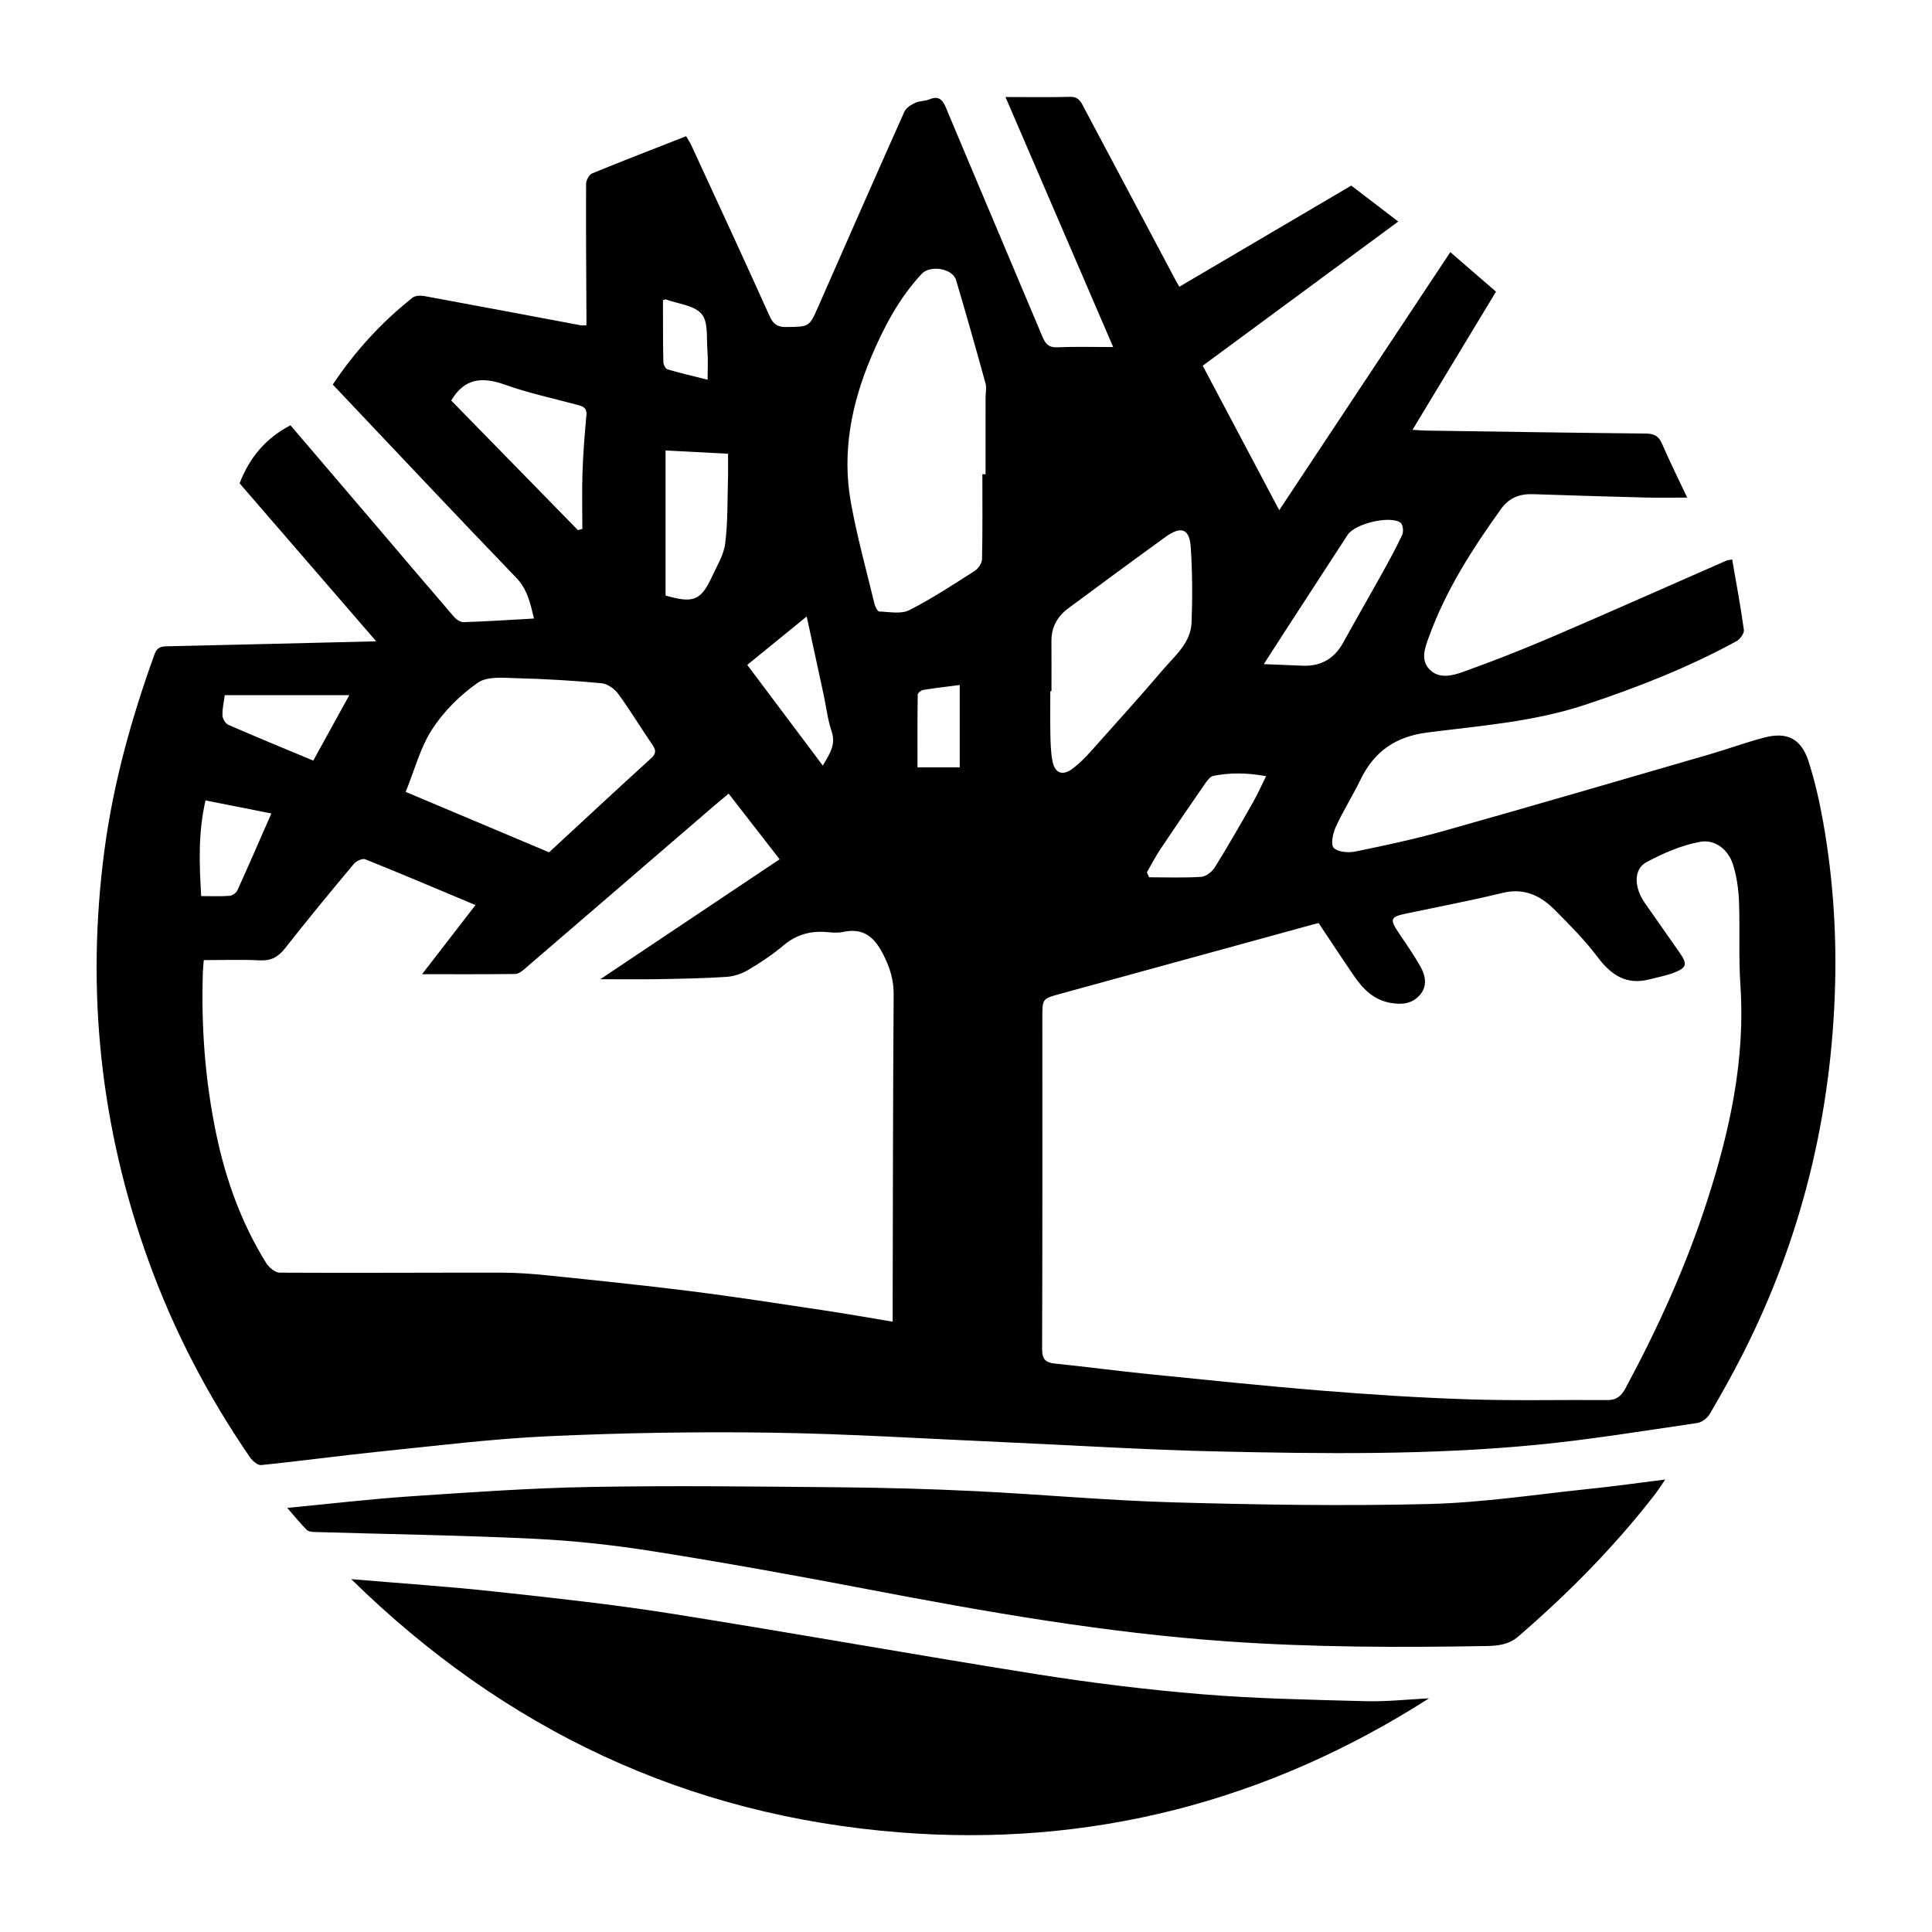
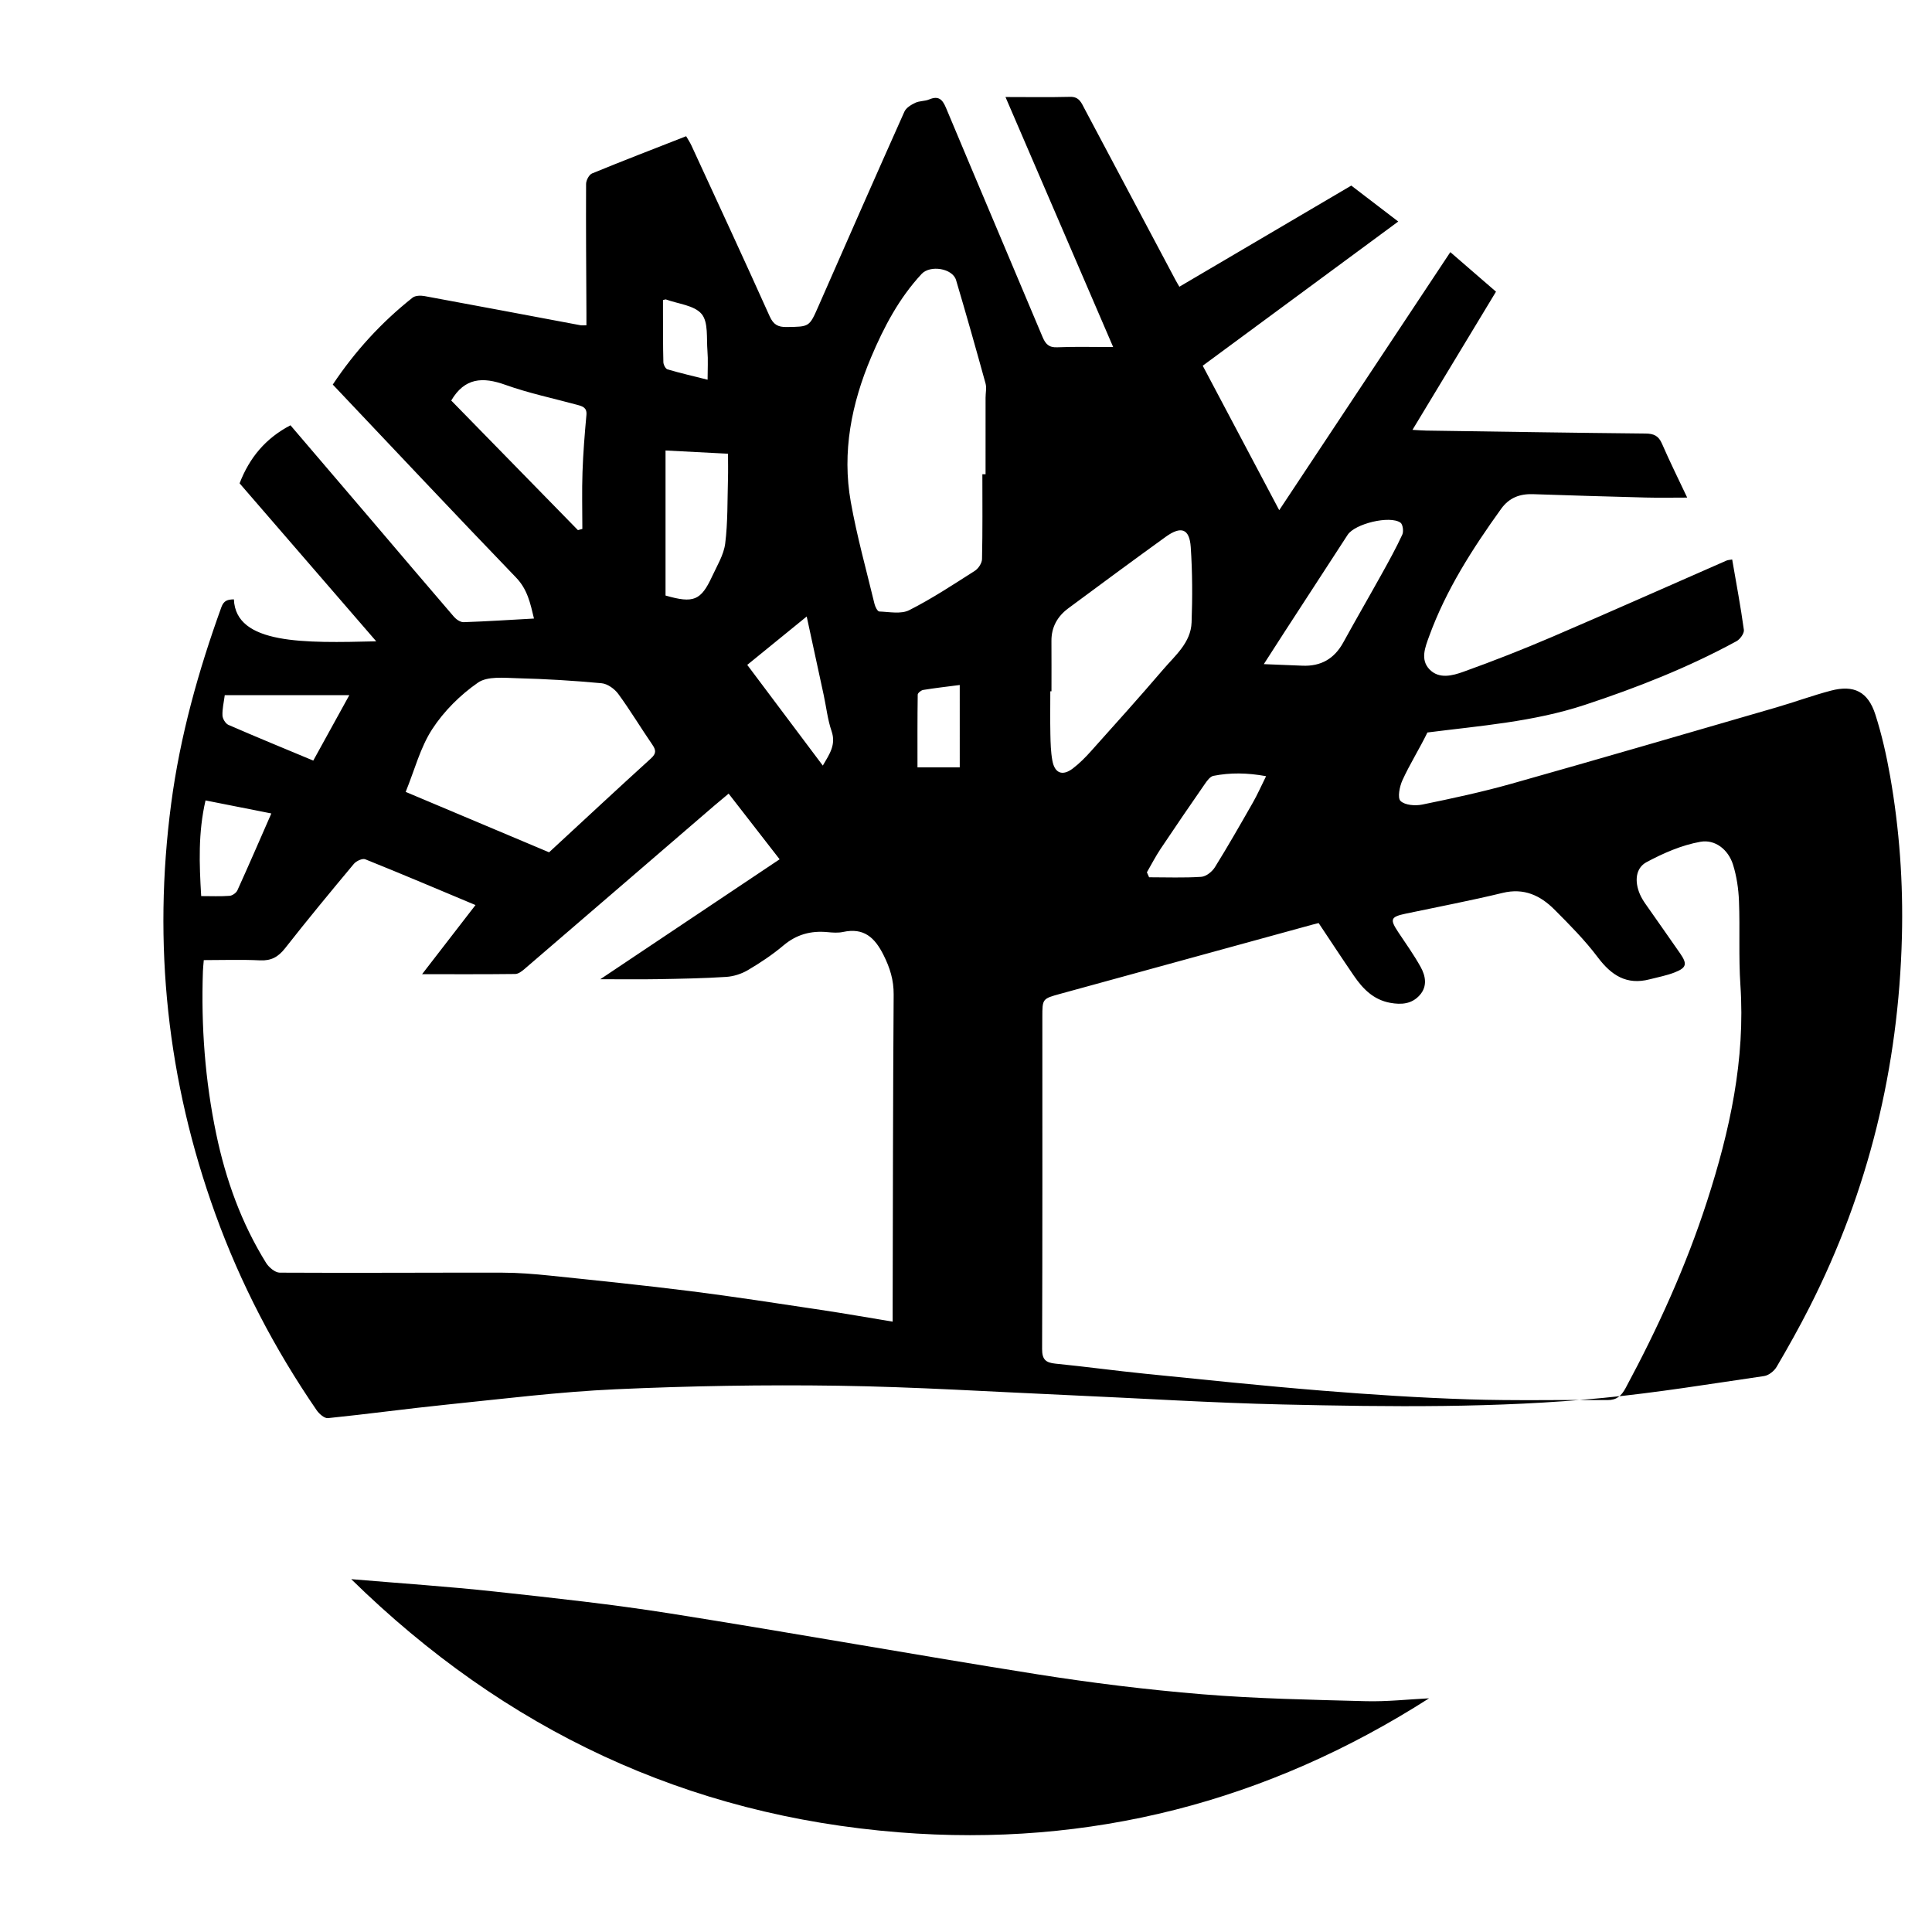
<svg xmlns="http://www.w3.org/2000/svg" version="1.1" id="Layer_1" x="0px" y="0px" width="200px" height="200px" viewBox="0 0 200 200" enable-background="new 0 0 200 200" xml:space="preserve">
  <g>
    <g>
-       <path d="M38.947,66.389c-4.836-5.592-9.5-10.986-14.144-16.356c1.034-2.683,2.712-4.672,5.266-6.008    c2.872,3.362,5.717,6.688,8.557,10.019c2.788,3.27,5.562,6.55,8.368,9.805c0.239,0.277,0.67,0.569,1.002,0.558    c2.388-0.08,4.774-0.237,7.282-0.376c-0.381-1.587-0.67-3.013-1.854-4.243C47.06,53.18,40.778,46.491,34.448,39.809    c2.298-3.448,5.04-6.444,8.258-8.993c0.283-0.224,0.837-0.24,1.231-0.167c5.386,0.989,10.767,2.011,16.15,3.019    c0.157,0.029,0.324,0.004,0.619,0.004c0-0.432,0.002-0.834,0-1.235c-0.021-4.466-0.057-8.933-0.035-13.399    c0.002-0.373,0.309-0.956,0.62-1.084c3.198-1.315,6.427-2.555,9.739-3.853c0.196,0.342,0.4,0.642,0.55,0.968    c2.71,5.883,5.439,11.757,8.092,17.666c0.393,0.874,0.86,1.131,1.759,1.118c2.362-0.032,2.347-0.001,3.29-2.147    c2.952-6.722,5.906-13.444,8.902-20.147c0.179-0.4,0.696-0.713,1.127-0.918c0.433-0.206,0.984-0.157,1.43-0.344    c0.959-0.404,1.373-0.034,1.747,0.861c3.311,7.912,6.672,15.803,9.992,23.712c0.307,0.73,0.642,1.119,1.526,1.081    c1.849-0.079,3.704-0.024,5.791-0.024c-3.761-8.733-7.451-17.299-11.148-25.883c2.335,0,4.518,0.037,6.698-0.018    c0.935-0.024,1.164,0.625,1.487,1.234c3.138,5.904,6.272,11.81,9.409,17.715c0.134,0.252,0.283,0.496,0.405,0.708    c5.965-3.51,11.893-6.997,17.797-10.471c1.653,1.265,3.193,2.443,4.863,3.721c-6.749,4.977-13.465,9.93-20.241,14.927    c2.631,4.968,5.23,9.875,7.919,14.954c5.953-8.979,11.8-17.797,17.712-26.713c1.602,1.386,3.121,2.702,4.728,4.093    c-2.855,4.724-5.686,9.408-8.645,14.304c0.592,0.032,1.012,0.069,1.432,0.076c7.566,0.111,15.133,0.232,22.7,0.306    c0.858,0.008,1.345,0.24,1.696,1.05c0.799,1.842,1.695,3.642,2.61,5.581c-1.521,0-2.909,0.03-4.295-0.006    c-3.884-0.1-7.767-0.216-11.65-0.348c-1.377-0.047-2.482,0.358-3.32,1.524c-2.968,4.131-5.705,8.391-7.453,13.202    c-0.403,1.108-0.929,2.397,0.037,3.406c0.994,1.038,2.39,0.657,3.521,0.251c3.1-1.113,6.171-2.32,9.199-3.618    c6.029-2.586,12.02-5.258,18.029-7.889c0.146-0.064,0.319-0.064,0.589-0.115c0.421,2.444,0.878,4.857,1.211,7.287    c0.049,0.359-0.392,0.971-0.765,1.174c-5.012,2.728-10.283,4.805-15.711,6.595c-5.321,1.755-10.82,2.157-16.284,2.854    c-3.263,0.416-5.497,1.941-6.913,4.859c-0.809,1.669-1.81,3.247-2.581,4.932c-0.299,0.653-0.535,1.833-0.202,2.156    c0.457,0.444,1.529,0.522,2.258,0.372c3.096-0.635,6.193-1.3,9.233-2.157c9.15-2.58,18.274-5.248,27.404-7.897    c1.892-0.549,3.746-1.233,5.649-1.735c2.387-0.629,3.85,0.102,4.61,2.472c0.665,2.072,1.148,4.218,1.526,6.364    c0.97,5.505,1.364,11.066,1.222,16.653c-0.343,13.483-3.449,26.29-9.565,38.334c-1.064,2.096-2.214,4.15-3.404,6.177    c-0.253,0.432-0.819,0.881-1.296,0.951c-5.54,0.807-11.072,1.72-16.64,2.26c-11.04,1.07-22.125,0.932-33.196,0.682    c-7.35-0.166-14.693-0.637-22.04-0.96c-7.995-0.351-15.987-0.864-23.985-0.981c-7.671-0.113-15.357,0.02-23.021,0.366    c-5.844,0.264-11.67,0.994-17.496,1.589c-4.103,0.419-8.191,0.983-12.294,1.4c-0.366,0.037-0.913-0.446-1.173-0.826    c-4.338-6.323-7.862-13.066-10.474-20.287c-4.995-13.808-6.503-27.979-4.577-42.531c0.924-6.978,2.806-13.701,5.192-20.303    c0.253-0.699,0.653-0.799,1.297-0.812C24.407,66.747,31.515,66.568,38.947,66.389z M136.505,95.555    c-0.26,0.066-0.455,0.111-0.648,0.164c-8.7,2.387-17.4,4.773-26.099,7.162c-1.854,0.509-1.854,0.513-1.854,2.409    c0,11.453,0.017,22.907-0.025,34.36c-0.004,1.096,0.382,1.415,1.388,1.515c3.11,0.309,6.208,0.735,9.317,1.048    c6.075,0.612,12.15,1.25,18.235,1.743c5.062,0.411,10.136,0.739,15.212,0.904c4.786,0.156,9.58,0.037,14.37,0.075    c0.959,0.007,1.447-0.438,1.881-1.243c3.348-6.223,6.263-12.634,8.438-19.363c2.349-7.267,3.968-14.642,3.446-22.368    c-0.195-2.883-0.034-5.789-0.147-8.68c-0.049-1.264-0.239-2.56-0.614-3.763c-0.49-1.574-1.855-2.645-3.374-2.377    c-1.93,0.34-3.833,1.172-5.579,2.107c-1.155,0.619-1.255,2.015-0.686,3.33c0.147,0.339,0.343,0.662,0.554,0.966    c1.2,1.725,2.423,3.435,3.616,5.166c0.743,1.078,0.656,1.468-0.556,1.947c-0.835,0.331-1.737,0.496-2.612,0.723    c-2.373,0.617-3.956-0.406-5.364-2.278c-1.332-1.771-2.914-3.366-4.485-4.94c-1.458-1.46-3.15-2.267-5.363-1.73    c-3.316,0.805-6.673,1.439-10.014,2.144c-1.589,0.335-1.686,0.575-0.803,1.909c0.794,1.199,1.639,2.371,2.332,3.626    c0.511,0.925,0.706,1.994-0.093,2.898c-0.818,0.927-1.892,1.018-3.067,0.803c-1.736-0.318-2.831-1.451-3.759-2.806    C138.918,99.205,137.722,97.378,136.505,95.555z M75.428,82.156c-0.589,0.493-1.062,0.881-1.526,1.28    c-6.541,5.632-13.078,11.268-19.626,16.892c-0.266,0.229-0.622,0.495-0.94,0.499c-3.125,0.037-6.25,0.022-9.643,0.022    c1.922-2.488,3.692-4.779,5.53-7.158c-3.892-1.631-7.638-3.222-11.415-4.739c-0.291-0.117-0.928,0.18-1.176,0.476    c-2.409,2.884-4.803,5.782-7.123,8.738c-0.704,0.897-1.433,1.306-2.589,1.25c-1.922-0.093-3.851-0.025-5.825-0.025    c-0.04,0.505-0.078,0.827-0.089,1.15c-0.196,5.679,0.218,11.306,1.383,16.875c0.988,4.722,2.604,9.202,5.151,13.311    c0.29,0.467,0.933,1.016,1.415,1.018c7.68,0.044,15.361-0.012,23.042,0.001c1.647,0.003,3.299,0.136,4.939,0.306    c4.873,0.507,9.749,1.003,14.609,1.616c4.489,0.566,8.963,1.263,13.438,1.933c2.425,0.363,4.84,0.79,7.424,1.215    c0-0.563-0.001-0.964,0-1.366c0.026-10.832,0.03-21.665,0.104-32.497c0.01-1.5-0.38-2.755-1.046-4.085    c-0.917-1.831-2.048-2.856-4.191-2.392c-0.514,0.111-1.076,0.069-1.608,0.018c-1.721-0.165-3.214,0.237-4.572,1.384    c-1.131,0.955-2.383,1.787-3.66,2.541c-0.665,0.393-1.487,0.66-2.256,0.709c-2.349,0.152-4.706,0.192-7.06,0.234    c-1.874,0.034-3.75,0.007-5.976,0.007c6.352-4.248,12.43-8.313,18.564-12.416C78.929,86.662,77.237,84.484,75.428,82.156z     M101.694,49.092c0.11,0,0.221,0,0.331,0c0-2.643-0.001-5.286,0.001-7.929c0-0.492,0.123-1.014-0.003-1.47    c-0.986-3.574-1.994-7.142-3.051-10.696c-0.366-1.232-2.689-1.584-3.566-0.64c-2.339,2.518-3.908,5.501-5.228,8.625    c-2.028,4.801-3.028,9.798-2.104,14.981c0.634,3.555,1.61,7.049,2.457,10.564c0.071,0.293,0.313,0.769,0.49,0.775    c1.042,0.038,2.254,0.291,3.101-0.137c2.349-1.188,4.562-2.65,6.787-4.069c0.369-0.235,0.741-0.795,0.75-1.213    C101.725,54.954,101.694,52.022,101.694,49.092z M41.996,81.977c5.044,2.125,9.956,4.194,14.845,6.254    c3.557-3.287,7.03-6.525,10.544-9.717c0.574-0.521,0.53-0.867,0.133-1.444c-1.192-1.733-2.274-3.542-3.515-5.237    c-0.383-0.523-1.112-1.047-1.726-1.104c-2.895-0.271-5.803-0.445-8.709-0.519c-1.384-0.035-3.097-0.233-4.095,0.46    c-1.825,1.267-3.52,2.951-4.73,4.812C43.509,77.378,42.925,79.695,41.996,81.977z M108.848,71.562c-0.04,0-0.081,0-0.121,0    c0,1.486-0.023,2.973,0.008,4.458c0.019,0.906,0.042,1.824,0.204,2.711c0.242,1.325,1.053,1.635,2.123,0.818    c0.683-0.521,1.3-1.145,1.875-1.787c2.508-2.799,5.024-5.593,7.466-8.449c1.244-1.455,2.873-2.779,2.949-4.88    c0.095-2.595,0.087-5.205-0.087-7.794c-0.129-1.919-0.996-2.222-2.607-1.057c-3.374,2.439-6.725,4.908-10.068,7.389    c-1.119,0.83-1.757,1.945-1.746,3.385C108.857,68.09,108.848,69.826,108.848,71.562z M46.712,41.463    c4.345,4.445,8.731,8.931,13.116,13.417c0.152-0.042,0.305-0.085,0.457-0.127c0-1.961-0.053-3.924,0.015-5.883    c0.068-1.973,0.226-3.945,0.407-5.911c0.07-0.76-0.391-0.897-0.922-1.042c-2.499-0.682-5.052-1.213-7.484-2.084    C49.981,39.003,48.105,39.087,46.712,41.463z M130.829,68.751c1.583,0.063,2.787,0.108,3.99,0.161    c1.917,0.084,3.309-0.716,4.238-2.407c1.308-2.383,2.674-4.735,3.993-7.112c0.739-1.332,1.477-2.667,2.115-4.048    c0.153-0.33,0.058-1.066-0.188-1.239c-1.1-0.775-4.719,0.109-5.467,1.256c-2.159,3.312-4.311,6.628-6.463,9.945    C132.383,66.328,131.728,67.354,130.829,68.751z M68.896,46.634c0,5.116,0,10.093,0,15.015c2.904,0.838,3.664,0.521,4.826-1.989    c0.514-1.111,1.205-2.23,1.352-3.403c0.275-2.203,0.221-4.448,0.286-6.676c0.025-0.85,0.004-1.702,0.004-2.612    C73.126,46.853,71.034,46.745,68.896,46.634z M118.726,90.301c0.076,0.172,0.153,0.343,0.229,0.515    c1.801,0,3.606,0.072,5.398-0.047c0.499-0.033,1.126-0.531,1.412-0.991c1.37-2.205,2.658-4.463,3.945-6.719    c0.461-0.808,0.836-1.665,1.355-2.709c-1.981-0.362-3.723-0.375-5.453-0.034c-0.333,0.066-0.645,0.49-0.87,0.815    c-1.55,2.237-3.089,4.483-4.6,6.746C119.623,88.655,119.195,89.492,118.726,90.301z M77.355,68.829    c2.617,3.489,5.173,6.894,7.822,10.425c0.714-1.215,1.385-2.173,0.907-3.569c-0.41-1.197-0.546-2.488-0.814-3.734    c-0.568-2.644-1.144-5.287-1.76-8.131C81.385,65.549,79.422,67.146,77.355,68.829z M32.43,78.736    c1.267-2.3,2.477-4.497,3.732-6.774c-4.405,0-8.6,0-12.895,0c-0.095,0.736-0.265,1.425-0.237,2.105    c0.014,0.341,0.315,0.84,0.615,0.971C26.509,76.287,29.4,77.471,32.43,78.736z M28.089,84.209    c-2.354-0.466-4.516-0.894-6.813-1.349c-0.77,3.338-0.65,6.554-0.449,9.903c1.057,0,2.003,0.045,2.941-0.027    c0.288-0.022,0.686-0.303,0.807-0.568C25.747,89.588,26.871,86.987,28.089,84.209z M99.352,70.911    c-1.348,0.175-2.569,0.313-3.78,0.511c-0.219,0.036-0.568,0.316-0.57,0.488c-0.037,2.496-0.025,4.992-0.025,7.523    c1.56,0,2.94,0,4.376,0C99.352,76.594,99.352,73.847,99.352,70.911z M68.632,31.062c0,0.415-0.001,0.824,0,1.233    c0.006,1.734-0.005,3.468,0.04,5.2c0.007,0.26,0.226,0.684,0.431,0.744c1.359,0.397,2.741,0.716,4.147,1.068    c0-1.106,0.062-2.05-0.015-2.983c-0.108-1.31,0.108-2.968-0.603-3.819c-0.756-0.905-2.432-1.042-3.707-1.511    C68.893,30.983,68.846,31.011,68.632,31.062z" />
+       <path d="M38.947,66.389c-4.836-5.592-9.5-10.986-14.144-16.356c1.034-2.683,2.712-4.672,5.266-6.008    c2.872,3.362,5.717,6.688,8.557,10.019c2.788,3.27,5.562,6.55,8.368,9.805c0.239,0.277,0.67,0.569,1.002,0.558    c2.388-0.08,4.774-0.237,7.282-0.376c-0.381-1.587-0.67-3.013-1.854-4.243C47.06,53.18,40.778,46.491,34.448,39.809    c2.298-3.448,5.04-6.444,8.258-8.993c0.283-0.224,0.837-0.24,1.231-0.167c5.386,0.989,10.767,2.011,16.15,3.019    c0.157,0.029,0.324,0.004,0.619,0.004c0-0.432,0.002-0.834,0-1.235c-0.021-4.466-0.057-8.933-0.035-13.399    c0.002-0.373,0.309-0.956,0.62-1.084c3.198-1.315,6.427-2.555,9.739-3.853c0.196,0.342,0.4,0.642,0.55,0.968    c2.71,5.883,5.439,11.757,8.092,17.666c0.393,0.874,0.86,1.131,1.759,1.118c2.362-0.032,2.347-0.001,3.29-2.147    c2.952-6.722,5.906-13.444,8.902-20.147c0.179-0.4,0.696-0.713,1.127-0.918c0.433-0.206,0.984-0.157,1.43-0.344    c0.959-0.404,1.373-0.034,1.747,0.861c3.311,7.912,6.672,15.803,9.992,23.712c0.307,0.73,0.642,1.119,1.526,1.081    c1.849-0.079,3.704-0.024,5.791-0.024c-3.761-8.733-7.451-17.299-11.148-25.883c2.335,0,4.518,0.037,6.698-0.018    c0.935-0.024,1.164,0.625,1.487,1.234c3.138,5.904,6.272,11.81,9.409,17.715c0.134,0.252,0.283,0.496,0.405,0.708    c5.965-3.51,11.893-6.997,17.797-10.471c1.653,1.265,3.193,2.443,4.863,3.721c-6.749,4.977-13.465,9.93-20.241,14.927    c2.631,4.968,5.23,9.875,7.919,14.954c5.953-8.979,11.8-17.797,17.712-26.713c1.602,1.386,3.121,2.702,4.728,4.093    c-2.855,4.724-5.686,9.408-8.645,14.304c0.592,0.032,1.012,0.069,1.432,0.076c7.566,0.111,15.133,0.232,22.7,0.306    c0.858,0.008,1.345,0.24,1.696,1.05c0.799,1.842,1.695,3.642,2.61,5.581c-1.521,0-2.909,0.03-4.295-0.006    c-3.884-0.1-7.767-0.216-11.65-0.348c-1.377-0.047-2.482,0.358-3.32,1.524c-2.968,4.131-5.705,8.391-7.453,13.202    c-0.403,1.108-0.929,2.397,0.037,3.406c0.994,1.038,2.39,0.657,3.521,0.251c3.1-1.113,6.171-2.32,9.199-3.618    c6.029-2.586,12.02-5.258,18.029-7.889c0.146-0.064,0.319-0.064,0.589-0.115c0.421,2.444,0.878,4.857,1.211,7.287    c0.049,0.359-0.392,0.971-0.765,1.174c-5.012,2.728-10.283,4.805-15.711,6.595c-5.321,1.755-10.82,2.157-16.284,2.854    c-0.809,1.669-1.81,3.247-2.581,4.932c-0.299,0.653-0.535,1.833-0.202,2.156    c0.457,0.444,1.529,0.522,2.258,0.372c3.096-0.635,6.193-1.3,9.233-2.157c9.15-2.58,18.274-5.248,27.404-7.897    c1.892-0.549,3.746-1.233,5.649-1.735c2.387-0.629,3.85,0.102,4.61,2.472c0.665,2.072,1.148,4.218,1.526,6.364    c0.97,5.505,1.364,11.066,1.222,16.653c-0.343,13.483-3.449,26.29-9.565,38.334c-1.064,2.096-2.214,4.15-3.404,6.177    c-0.253,0.432-0.819,0.881-1.296,0.951c-5.54,0.807-11.072,1.72-16.64,2.26c-11.04,1.07-22.125,0.932-33.196,0.682    c-7.35-0.166-14.693-0.637-22.04-0.96c-7.995-0.351-15.987-0.864-23.985-0.981c-7.671-0.113-15.357,0.02-23.021,0.366    c-5.844,0.264-11.67,0.994-17.496,1.589c-4.103,0.419-8.191,0.983-12.294,1.4c-0.366,0.037-0.913-0.446-1.173-0.826    c-4.338-6.323-7.862-13.066-10.474-20.287c-4.995-13.808-6.503-27.979-4.577-42.531c0.924-6.978,2.806-13.701,5.192-20.303    c0.253-0.699,0.653-0.799,1.297-0.812C24.407,66.747,31.515,66.568,38.947,66.389z M136.505,95.555    c-0.26,0.066-0.455,0.111-0.648,0.164c-8.7,2.387-17.4,4.773-26.099,7.162c-1.854,0.509-1.854,0.513-1.854,2.409    c0,11.453,0.017,22.907-0.025,34.36c-0.004,1.096,0.382,1.415,1.388,1.515c3.11,0.309,6.208,0.735,9.317,1.048    c6.075,0.612,12.15,1.25,18.235,1.743c5.062,0.411,10.136,0.739,15.212,0.904c4.786,0.156,9.58,0.037,14.37,0.075    c0.959,0.007,1.447-0.438,1.881-1.243c3.348-6.223,6.263-12.634,8.438-19.363c2.349-7.267,3.968-14.642,3.446-22.368    c-0.195-2.883-0.034-5.789-0.147-8.68c-0.049-1.264-0.239-2.56-0.614-3.763c-0.49-1.574-1.855-2.645-3.374-2.377    c-1.93,0.34-3.833,1.172-5.579,2.107c-1.155,0.619-1.255,2.015-0.686,3.33c0.147,0.339,0.343,0.662,0.554,0.966    c1.2,1.725,2.423,3.435,3.616,5.166c0.743,1.078,0.656,1.468-0.556,1.947c-0.835,0.331-1.737,0.496-2.612,0.723    c-2.373,0.617-3.956-0.406-5.364-2.278c-1.332-1.771-2.914-3.366-4.485-4.94c-1.458-1.46-3.15-2.267-5.363-1.73    c-3.316,0.805-6.673,1.439-10.014,2.144c-1.589,0.335-1.686,0.575-0.803,1.909c0.794,1.199,1.639,2.371,2.332,3.626    c0.511,0.925,0.706,1.994-0.093,2.898c-0.818,0.927-1.892,1.018-3.067,0.803c-1.736-0.318-2.831-1.451-3.759-2.806    C138.918,99.205,137.722,97.378,136.505,95.555z M75.428,82.156c-0.589,0.493-1.062,0.881-1.526,1.28    c-6.541,5.632-13.078,11.268-19.626,16.892c-0.266,0.229-0.622,0.495-0.94,0.499c-3.125,0.037-6.25,0.022-9.643,0.022    c1.922-2.488,3.692-4.779,5.53-7.158c-3.892-1.631-7.638-3.222-11.415-4.739c-0.291-0.117-0.928,0.18-1.176,0.476    c-2.409,2.884-4.803,5.782-7.123,8.738c-0.704,0.897-1.433,1.306-2.589,1.25c-1.922-0.093-3.851-0.025-5.825-0.025    c-0.04,0.505-0.078,0.827-0.089,1.15c-0.196,5.679,0.218,11.306,1.383,16.875c0.988,4.722,2.604,9.202,5.151,13.311    c0.29,0.467,0.933,1.016,1.415,1.018c7.68,0.044,15.361-0.012,23.042,0.001c1.647,0.003,3.299,0.136,4.939,0.306    c4.873,0.507,9.749,1.003,14.609,1.616c4.489,0.566,8.963,1.263,13.438,1.933c2.425,0.363,4.84,0.79,7.424,1.215    c0-0.563-0.001-0.964,0-1.366c0.026-10.832,0.03-21.665,0.104-32.497c0.01-1.5-0.38-2.755-1.046-4.085    c-0.917-1.831-2.048-2.856-4.191-2.392c-0.514,0.111-1.076,0.069-1.608,0.018c-1.721-0.165-3.214,0.237-4.572,1.384    c-1.131,0.955-2.383,1.787-3.66,2.541c-0.665,0.393-1.487,0.66-2.256,0.709c-2.349,0.152-4.706,0.192-7.06,0.234    c-1.874,0.034-3.75,0.007-5.976,0.007c6.352-4.248,12.43-8.313,18.564-12.416C78.929,86.662,77.237,84.484,75.428,82.156z     M101.694,49.092c0.11,0,0.221,0,0.331,0c0-2.643-0.001-5.286,0.001-7.929c0-0.492,0.123-1.014-0.003-1.47    c-0.986-3.574-1.994-7.142-3.051-10.696c-0.366-1.232-2.689-1.584-3.566-0.64c-2.339,2.518-3.908,5.501-5.228,8.625    c-2.028,4.801-3.028,9.798-2.104,14.981c0.634,3.555,1.61,7.049,2.457,10.564c0.071,0.293,0.313,0.769,0.49,0.775    c1.042,0.038,2.254,0.291,3.101-0.137c2.349-1.188,4.562-2.65,6.787-4.069c0.369-0.235,0.741-0.795,0.75-1.213    C101.725,54.954,101.694,52.022,101.694,49.092z M41.996,81.977c5.044,2.125,9.956,4.194,14.845,6.254    c3.557-3.287,7.03-6.525,10.544-9.717c0.574-0.521,0.53-0.867,0.133-1.444c-1.192-1.733-2.274-3.542-3.515-5.237    c-0.383-0.523-1.112-1.047-1.726-1.104c-2.895-0.271-5.803-0.445-8.709-0.519c-1.384-0.035-3.097-0.233-4.095,0.46    c-1.825,1.267-3.52,2.951-4.73,4.812C43.509,77.378,42.925,79.695,41.996,81.977z M108.848,71.562c-0.04,0-0.081,0-0.121,0    c0,1.486-0.023,2.973,0.008,4.458c0.019,0.906,0.042,1.824,0.204,2.711c0.242,1.325,1.053,1.635,2.123,0.818    c0.683-0.521,1.3-1.145,1.875-1.787c2.508-2.799,5.024-5.593,7.466-8.449c1.244-1.455,2.873-2.779,2.949-4.88    c0.095-2.595,0.087-5.205-0.087-7.794c-0.129-1.919-0.996-2.222-2.607-1.057c-3.374,2.439-6.725,4.908-10.068,7.389    c-1.119,0.83-1.757,1.945-1.746,3.385C108.857,68.09,108.848,69.826,108.848,71.562z M46.712,41.463    c4.345,4.445,8.731,8.931,13.116,13.417c0.152-0.042,0.305-0.085,0.457-0.127c0-1.961-0.053-3.924,0.015-5.883    c0.068-1.973,0.226-3.945,0.407-5.911c0.07-0.76-0.391-0.897-0.922-1.042c-2.499-0.682-5.052-1.213-7.484-2.084    C49.981,39.003,48.105,39.087,46.712,41.463z M130.829,68.751c1.583,0.063,2.787,0.108,3.99,0.161    c1.917,0.084,3.309-0.716,4.238-2.407c1.308-2.383,2.674-4.735,3.993-7.112c0.739-1.332,1.477-2.667,2.115-4.048    c0.153-0.33,0.058-1.066-0.188-1.239c-1.1-0.775-4.719,0.109-5.467,1.256c-2.159,3.312-4.311,6.628-6.463,9.945    C132.383,66.328,131.728,67.354,130.829,68.751z M68.896,46.634c0,5.116,0,10.093,0,15.015c2.904,0.838,3.664,0.521,4.826-1.989    c0.514-1.111,1.205-2.23,1.352-3.403c0.275-2.203,0.221-4.448,0.286-6.676c0.025-0.85,0.004-1.702,0.004-2.612    C73.126,46.853,71.034,46.745,68.896,46.634z M118.726,90.301c0.076,0.172,0.153,0.343,0.229,0.515    c1.801,0,3.606,0.072,5.398-0.047c0.499-0.033,1.126-0.531,1.412-0.991c1.37-2.205,2.658-4.463,3.945-6.719    c0.461-0.808,0.836-1.665,1.355-2.709c-1.981-0.362-3.723-0.375-5.453-0.034c-0.333,0.066-0.645,0.49-0.87,0.815    c-1.55,2.237-3.089,4.483-4.6,6.746C119.623,88.655,119.195,89.492,118.726,90.301z M77.355,68.829    c2.617,3.489,5.173,6.894,7.822,10.425c0.714-1.215,1.385-2.173,0.907-3.569c-0.41-1.197-0.546-2.488-0.814-3.734    c-0.568-2.644-1.144-5.287-1.76-8.131C81.385,65.549,79.422,67.146,77.355,68.829z M32.43,78.736    c1.267-2.3,2.477-4.497,3.732-6.774c-4.405,0-8.6,0-12.895,0c-0.095,0.736-0.265,1.425-0.237,2.105    c0.014,0.341,0.315,0.84,0.615,0.971C26.509,76.287,29.4,77.471,32.43,78.736z M28.089,84.209    c-2.354-0.466-4.516-0.894-6.813-1.349c-0.77,3.338-0.65,6.554-0.449,9.903c1.057,0,2.003,0.045,2.941-0.027    c0.288-0.022,0.686-0.303,0.807-0.568C25.747,89.588,26.871,86.987,28.089,84.209z M99.352,70.911    c-1.348,0.175-2.569,0.313-3.78,0.511c-0.219,0.036-0.568,0.316-0.57,0.488c-0.037,2.496-0.025,4.992-0.025,7.523    c1.56,0,2.94,0,4.376,0C99.352,76.594,99.352,73.847,99.352,70.911z M68.632,31.062c0,0.415-0.001,0.824,0,1.233    c0.006,1.734-0.005,3.468,0.04,5.2c0.007,0.26,0.226,0.684,0.431,0.744c1.359,0.397,2.741,0.716,4.147,1.068    c0-1.106,0.062-2.05-0.015-2.983c-0.108-1.31,0.108-2.968-0.603-3.819c-0.756-0.905-2.432-1.042-3.707-1.511    C68.893,30.983,68.846,31.011,68.632,31.062z" />
      <path d="M147.936,175.809c-16.751,10.712-35.107,15.444-54.865,13.874c-21.924-1.742-40.758-10.569-56.713-26.209    c5.17,0.438,10.03,0.759,14.868,1.284c6.066,0.658,12.14,1.315,18.164,2.269c12.641,2.001,25.239,4.272,37.879,6.278    c5.693,0.903,11.43,1.611,17.173,2.083c5.63,0.463,11.293,0.567,16.944,0.718C143.565,176.165,145.753,175.917,147.936,175.809z" />
-       <path d="M29.738,156.097c4.471-0.427,8.642-0.922,12.828-1.203c6.214-0.416,12.435-0.858,18.659-0.967    c8.554-0.15,17.113-0.041,25.669,0.036c4.702,0.043,9.407,0.171,14.104,0.401c6.845,0.335,13.679,0.971,20.527,1.162    c8.798,0.246,17.609,0.39,26.405,0.169c5.587-0.14,11.157-1.003,16.73-1.581c2.528-0.262,5.045-0.62,7.727-0.955    c-0.429,0.615-0.793,1.19-1.209,1.724c-4.152,5.327-8.875,10.098-13.986,14.509c-1.056,0.911-2.217,0.985-3.411,1.006    c-8.915,0.157-17.818,0.141-26.73-0.481c-12.577-0.877-24.943-3.044-37.295-5.41c-7.323-1.403-14.664-2.728-22.028-3.899    c-4.109-0.653-8.27-1.114-12.425-1.315c-7.59-0.367-15.192-0.474-22.788-0.702c-0.264-0.008-0.608-0.056-0.771-0.224    C31.098,157.706,30.512,156.988,29.738,156.097z" />
    </g>
  </g>
</svg>